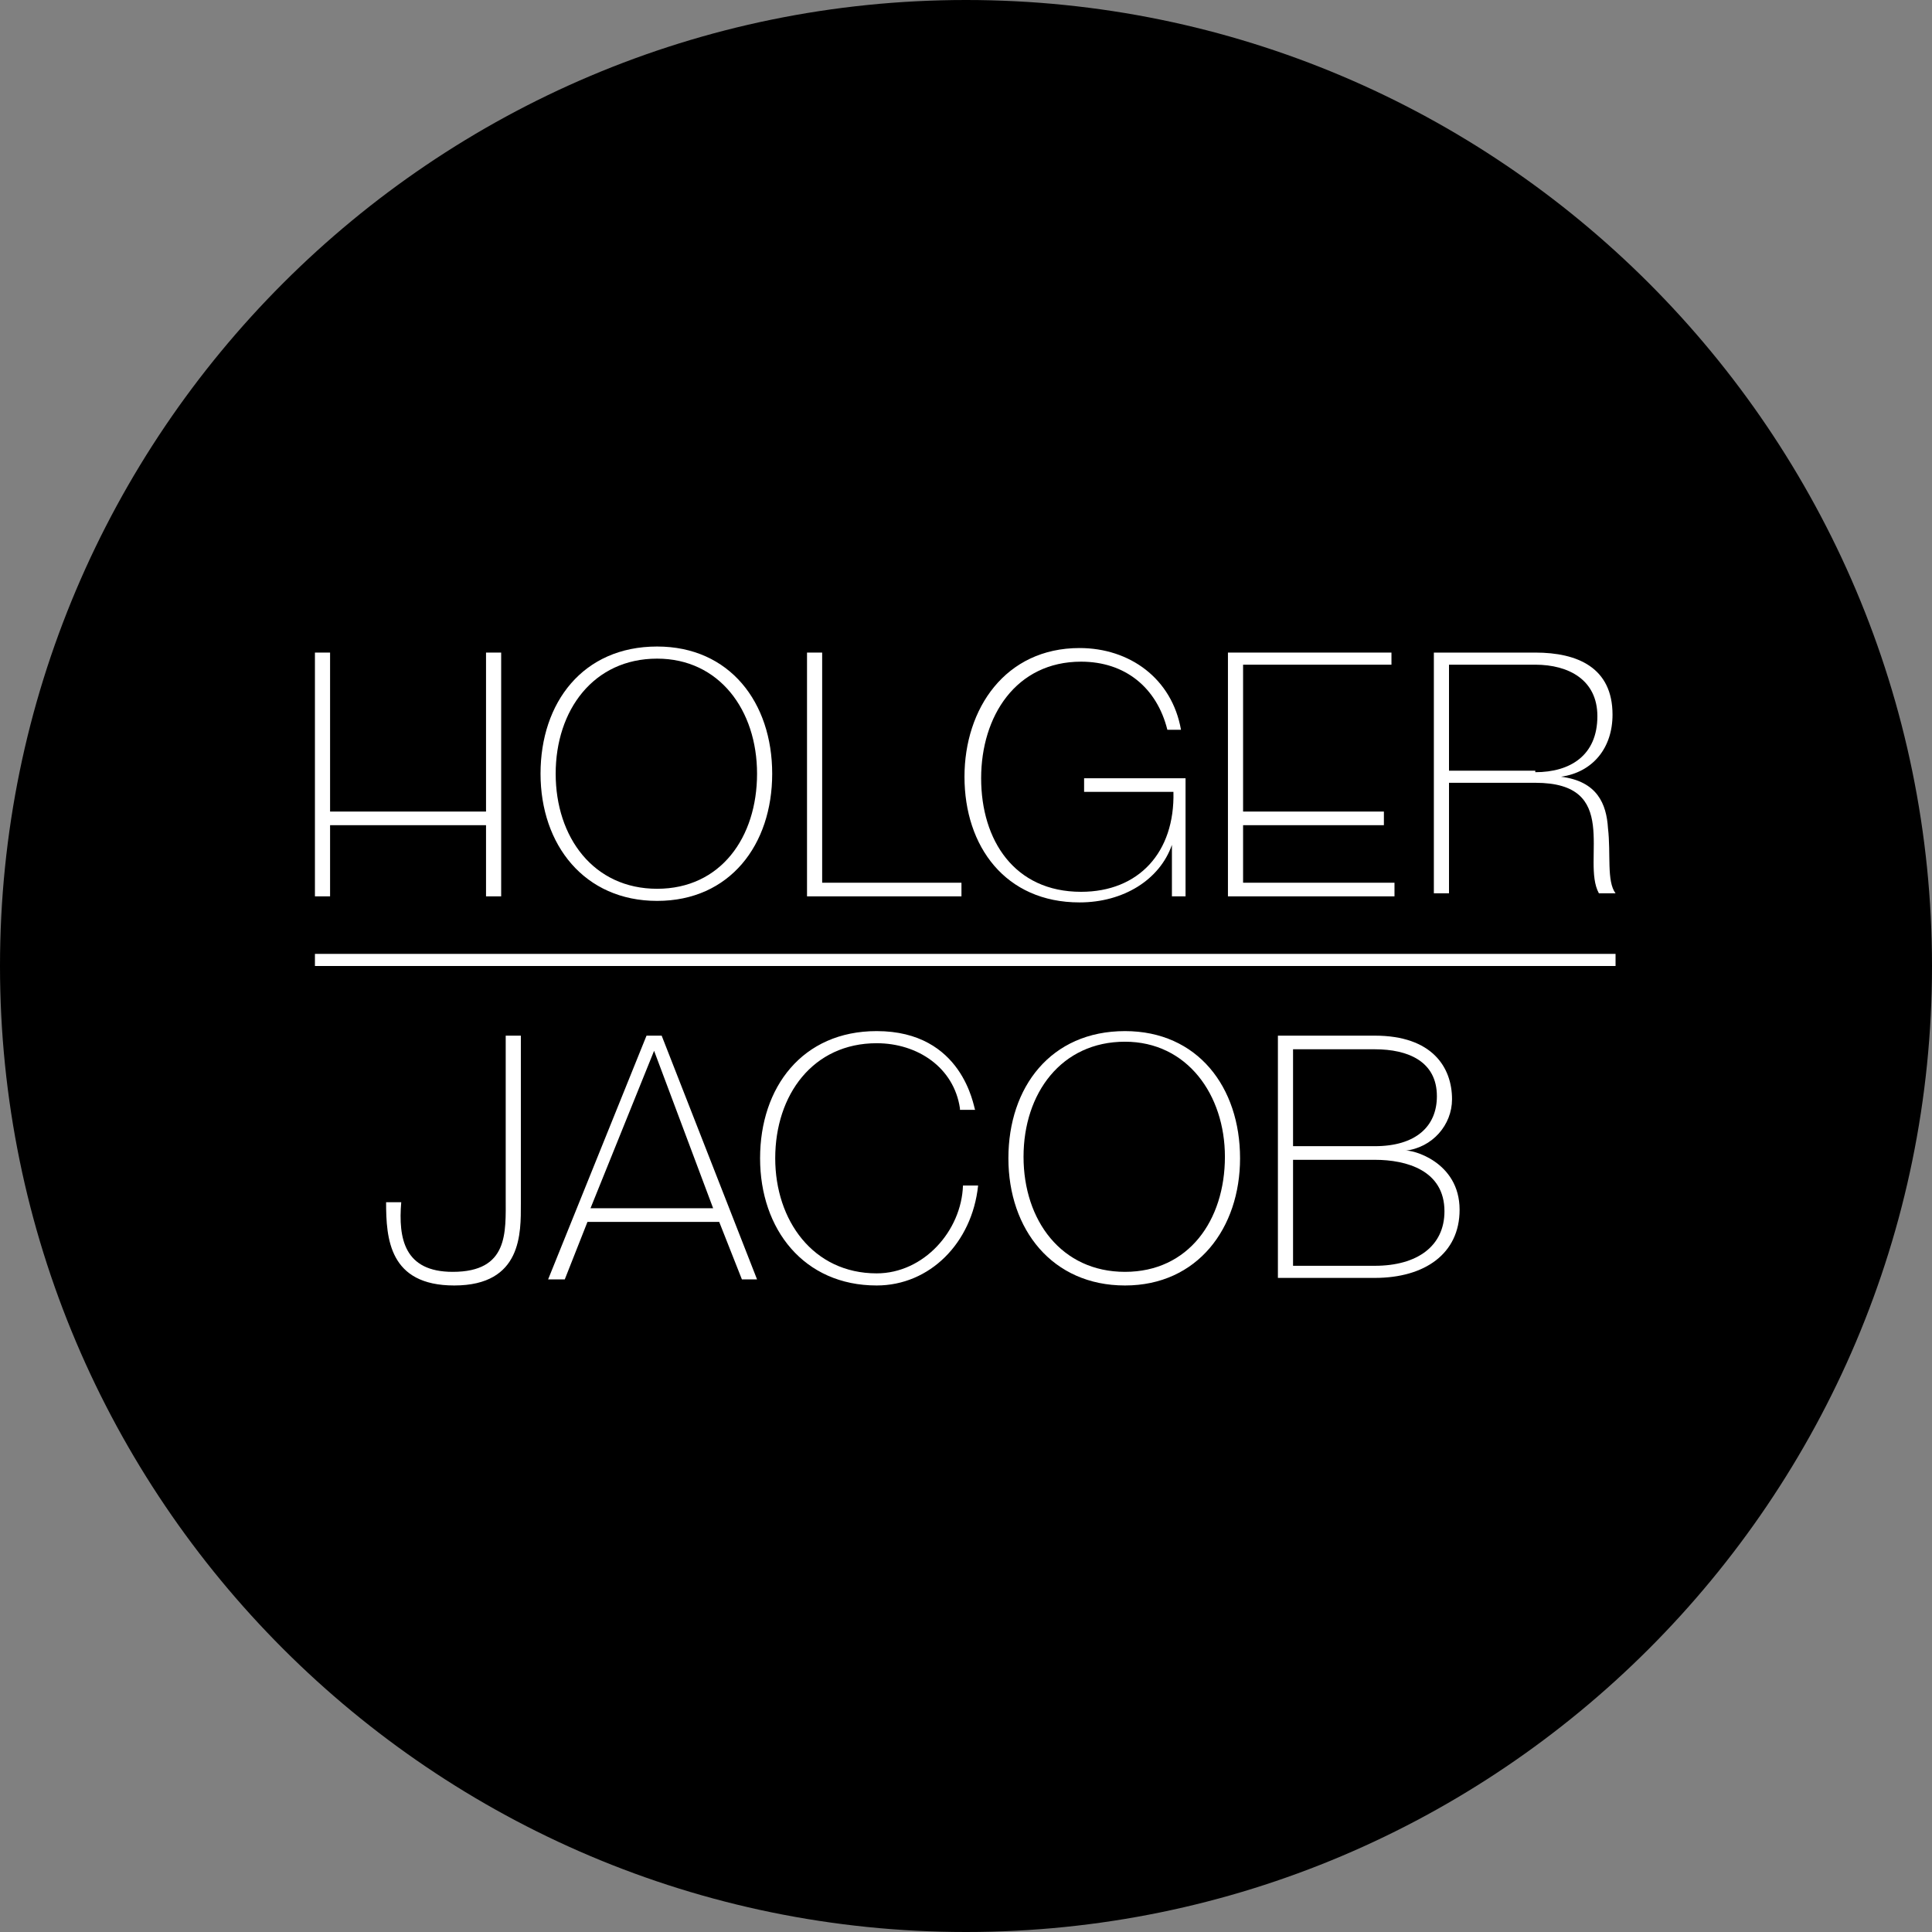
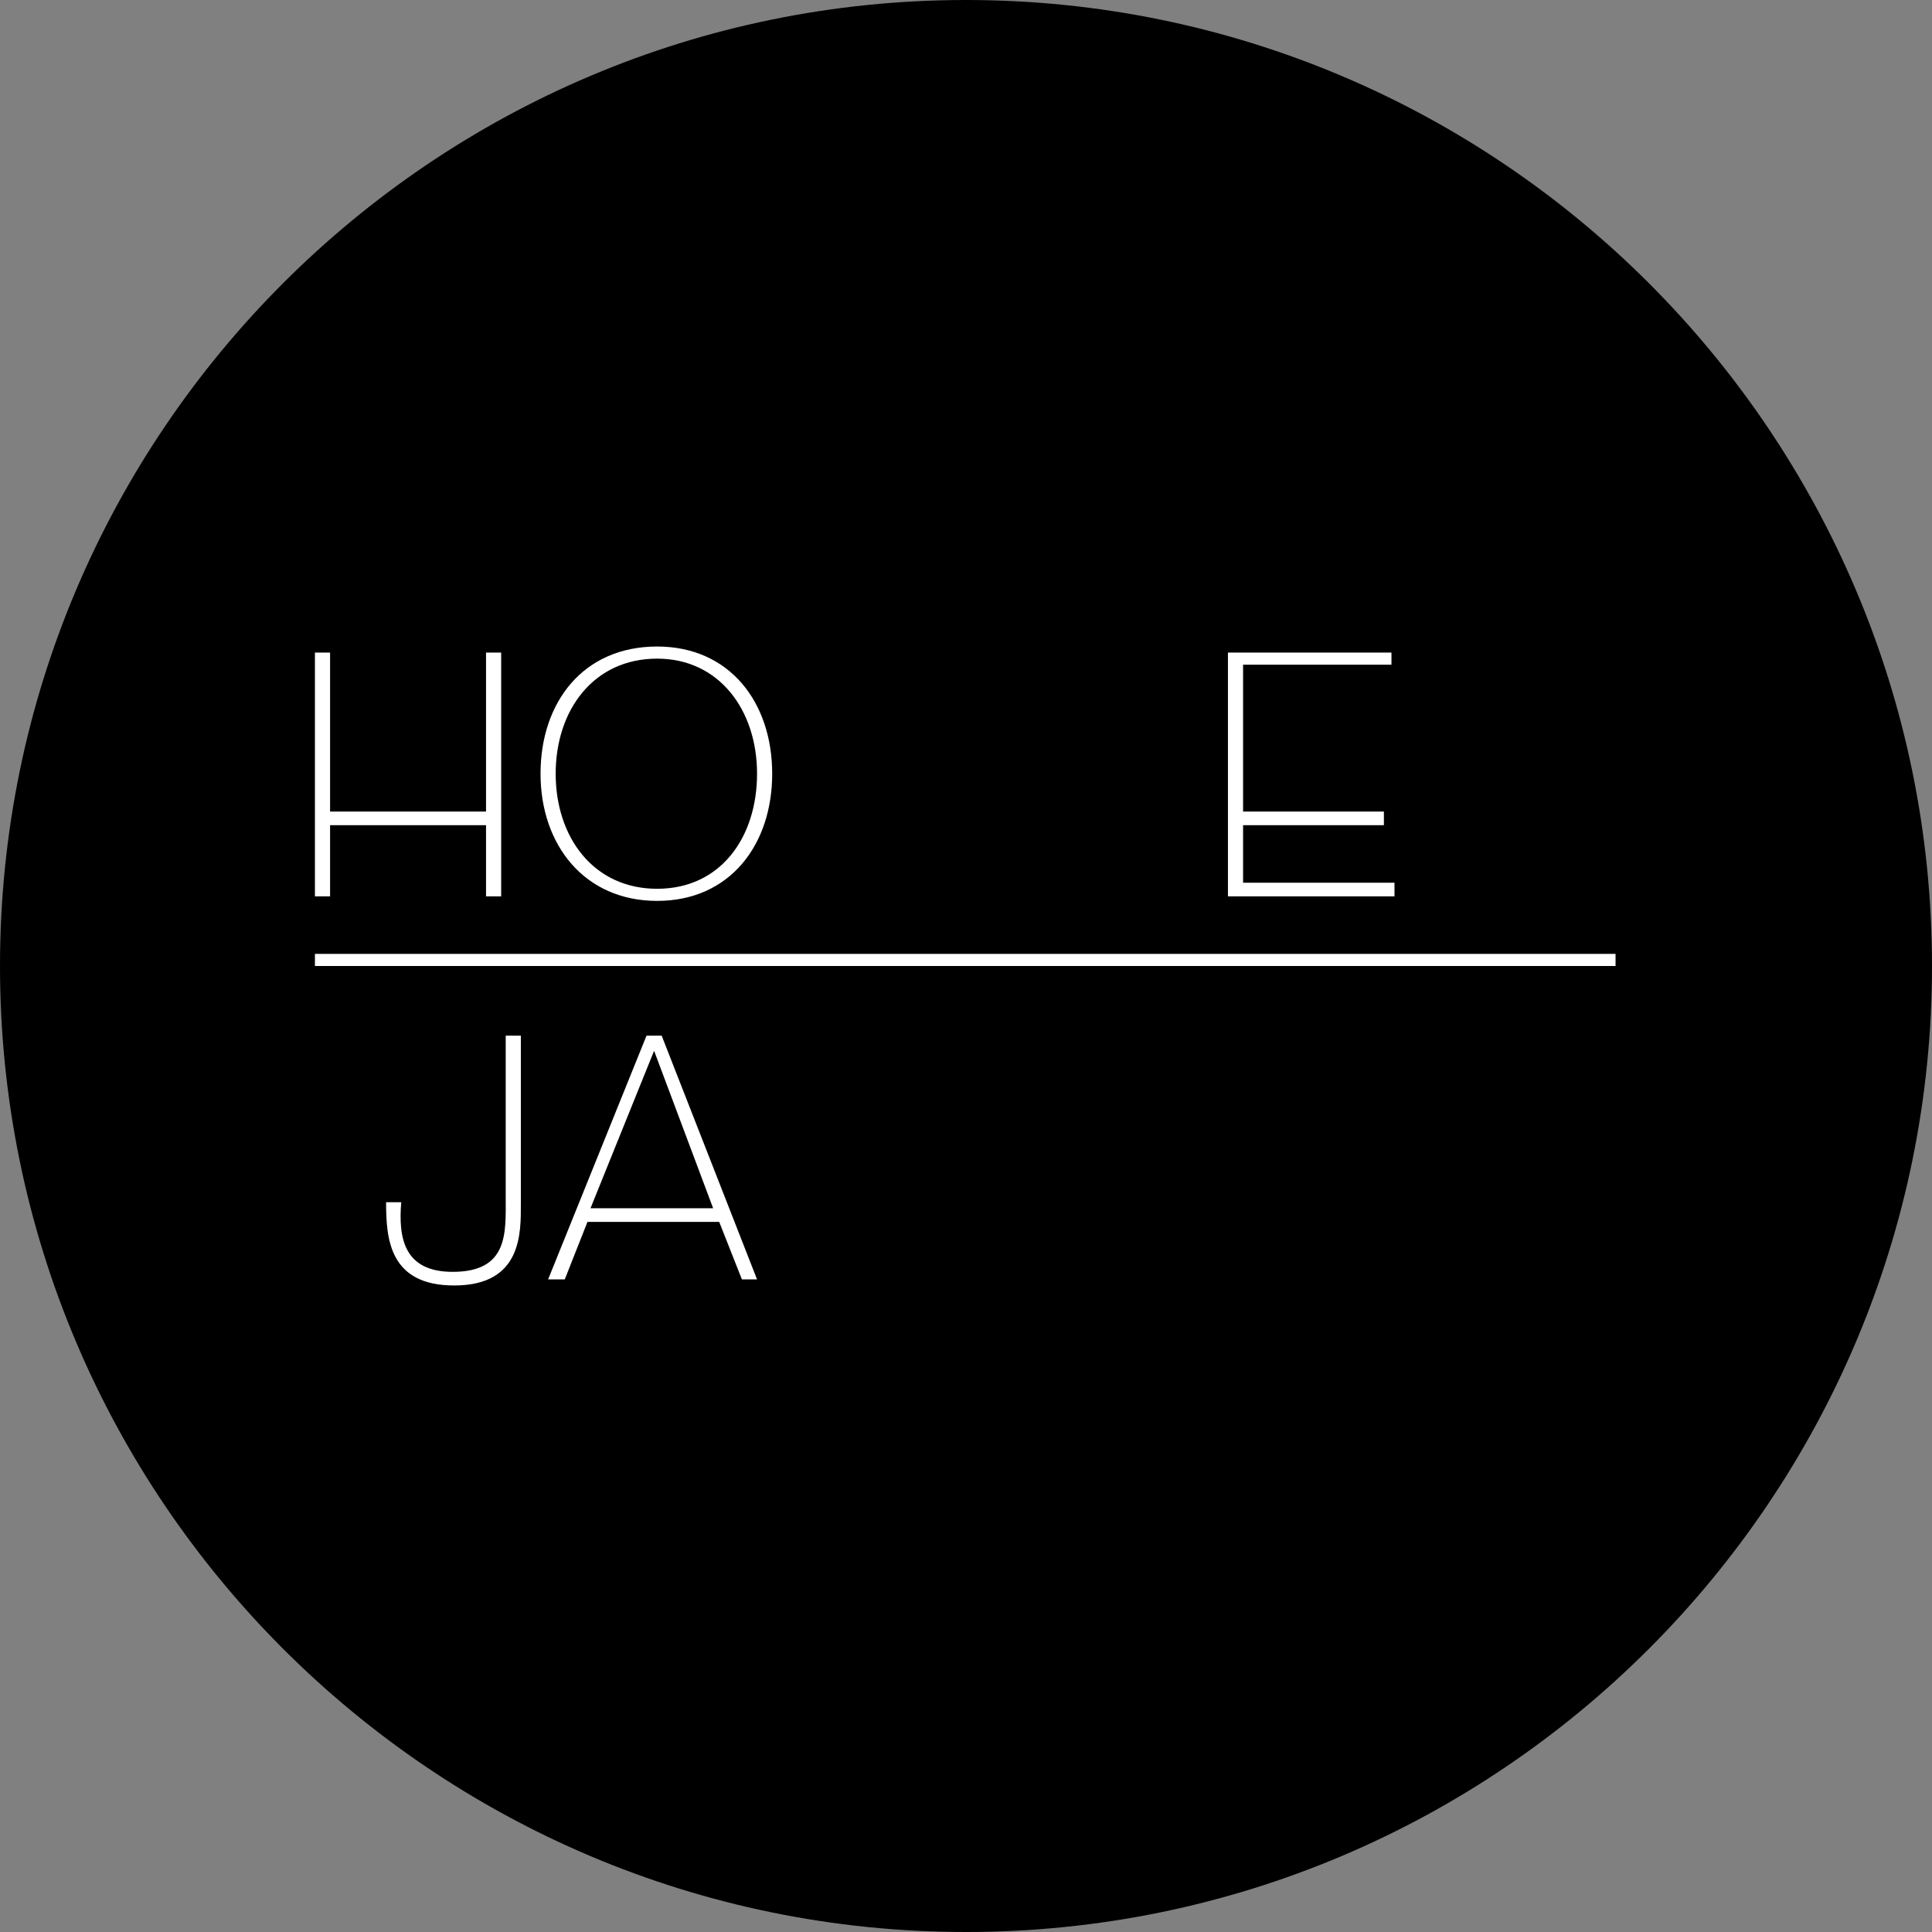
<svg xmlns="http://www.w3.org/2000/svg" xmlns:xlink="http://www.w3.org/1999/xlink" version="1.1" id="Ebene_1" x="0px" y="0px" width="127.6px" height="127.6px" viewBox="0 0 127.6 127.6" style="enable-background:new 0 0 127.6 127.6;" xml:space="preserve">
  <rect x="0" y="0" width="127.6" height="127.6" fill="#808080" stroke="none" />
  <style type="text/css">
	.st0{clip-path:url(#SVGID_2_);}
	.st1{fill:#FFFFFF;}
	.st2{clip-path:url(#SVGID_4_);fill:#FFFFFF;}
	.st3{clip-path:url(#SVGID_6_);fill:#FFFFFF;}
	.st4{clip-path:url(#SVGID_8_);fill:#FFFFFF;}
	.st5{clip-path:url(#SVGID_10_);fill:#FFFFFF;}
</style>
  <g>
    <defs>
      <rect id="SVGID_1_" width="127.6" height="127.6" />
    </defs>
    <clipPath id="SVGID_2_">
      <use xlink:href="#SVGID_1_" style="overflow:visible;" />
    </clipPath>
    <path class="st0" d="M63.8,127.6c35.2,0,63.8-28.6,63.8-63.8C127.6,28.6,99,0,63.8,0S0,28.6,0,63.8C0,99,28.6,127.6,63.8,127.6" />
  </g>
  <polygon class="st1" points="21.8,54.5 21.8,59.2 20.8,59.2 20.8,43.1 21.8,43.1 21.8,53.6 32.1,53.6 32.1,43.1 33.1,43.1   33.1,59.2 32.1,59.2 32.1,54.5 " />
  <g>
    <defs>
      <rect id="SVGID_3_" width="127.6" height="127.6" />
    </defs>
    <clipPath id="SVGID_4_">
      <use xlink:href="#SVGID_3_" style="overflow:visible;" />
    </clipPath>
    <path class="st2" d="M43.4,58.7c4.2,0,6.6-3.4,6.6-7.6s-2.5-7.6-6.6-7.6c-4.2,0-6.7,3.4-6.7,7.6S39.2,58.7,43.4,58.7 M43.4,59.5   c-4.8,0-7.7-3.7-7.7-8.4s2.8-8.4,7.7-8.4c4.8,0,7.6,3.7,7.6,8.4S48.2,59.5,43.4,59.5" />
  </g>
-   <polygon class="st1" points="53.3,43.1 54.3,43.1 54.3,58.3 63.5,58.3 63.5,59.2 53.3,59.2 " />
  <g>
    <defs>
-       <rect id="SVGID_5_" width="127.6" height="127.6" />
-     </defs>
+       </defs>
    <clipPath id="SVGID_6_">
      <use xlink:href="#SVGID_5_" style="overflow:visible;" />
    </clipPath>
    <path class="st3" d="M78.3,51.3v7.9h-0.9v-3.4h0c-0.8,2.3-3.2,3.8-6.1,3.8c-4.9,0-7.6-3.7-7.6-8.3c0-4.5,2.7-8.5,7.6-8.5   c3.3,0,6.1,2,6.7,5.4h-0.9c-0.7-2.8-2.8-4.5-5.7-4.5c-4.3,0-6.6,3.6-6.6,7.7c0,4.1,2.2,7.5,6.6,7.5c3.8,0,6.2-2.6,6.1-6.6h-5.9   v-0.9H78.3z" />
  </g>
  <polygon class="st1" points="92.1,58.3 92.1,59.2 81.1,59.2 81.1,43.1 91.9,43.1 91.9,43.9 82.1,43.9 82.1,53.6 91.4,53.6   91.4,54.5 82.1,54.5 82.1,58.3 " />
  <g>
    <defs>
      <rect id="SVGID_7_" width="127.6" height="127.6" />
    </defs>
    <clipPath id="SVGID_8_">
      <use xlink:href="#SVGID_7_" style="overflow:visible;" />
    </clipPath>
-     <path class="st4" d="M101.4,51c2.3,0,4.1-1.1,4.1-3.7c0-2.4-1.9-3.4-4.1-3.4h-5.7v7H101.4z M94.7,43.1h6.7c2.8,0,5.1,1,5.1,4.1   c0,2.2-1.3,3.8-3.4,4.1v0c2.4,0.3,3,1.8,3.1,3.4c0.2,1.7-0.1,3.5,0.5,4.3h-1.1c-0.6-1.1-0.2-2.9-0.4-4.5c-0.2-1.6-1-2.8-3.8-2.8   h-5.7v7.3h-1V43.1z" />
    <path class="st4" d="M26.5,79.4c-0.2,2.4,0.2,4.6,3.4,4.6c3.7,0,3.5-2.6,3.5-4.9V68.4h1v11.1c0,1.9,0.1,5.4-4.4,5.4   c-4.3,0-4.5-3.1-4.5-5.5H26.5z" />
  </g>
  <path class="st1" d="M47.1,79.8l-3.9-10.4h0L39,79.8H47.1z M43.7,68.4L50,84.5H49l-1.5-3.8h-8.7l-1.5,3.8h-1.1l6.5-16.1H43.7z" />
  <g>
    <defs>
-       <rect id="SVGID_9_" width="127.6" height="127.6" />
-     </defs>
+       </defs>
    <clipPath id="SVGID_10_">
      <use xlink:href="#SVGID_9_" style="overflow:visible;" />
    </clipPath>
    <path class="st5" d="M63.4,73.2c-0.4-2.7-2.8-4.3-5.5-4.3c-4.2,0-6.7,3.4-6.7,7.6c0,4.1,2.5,7.6,6.7,7.6c3.1,0,5.6-2.8,5.7-5.8h1   c-0.4,3.8-3.2,6.6-6.7,6.6c-4.8,0-7.7-3.7-7.7-8.4s2.8-8.4,7.7-8.4c5.7,0,6.4,5,6.5,5.2H63.4z" />
-     <path class="st5" d="M74.3,84c4.2,0,6.6-3.4,6.6-7.6c0-4.1-2.5-7.6-6.6-7.6c-4.2,0-6.7,3.4-6.7,7.6C67.6,80.6,70.1,84,74.3,84    M74.3,84.9c-4.8,0-7.7-3.7-7.7-8.4c0-4.7,2.8-8.4,7.7-8.4c4.8,0,7.6,3.7,7.6,8.4C81.9,81.1,79.1,84.9,74.3,84.9" />
-     <path class="st5" d="M85.4,83.6h5.4c2.8,0,4.6-1.3,4.6-3.6c0-2.7-2.5-3.4-4.6-3.4h-5.4V83.6z M85.4,75.7h5.4c2.7,0,4.1-1.3,4.1-3.3   c0-2.3-1.9-3.1-4.1-3.1h-5.4V75.7z M84.4,68.4h6.4c3.8,0,5.1,2.1,5.1,4.2c0,1.7-1.3,3.2-3.1,3.4l0,0c0.4-0.1,3.6,0.7,3.6,3.9   c0,2.9-2.3,4.5-5.6,4.5h-6.4V68.4z" />
+     <path class="st5" d="M74.3,84c0-4.1-2.5-7.6-6.6-7.6c-4.2,0-6.7,3.4-6.7,7.6C67.6,80.6,70.1,84,74.3,84    M74.3,84.9c-4.8,0-7.7-3.7-7.7-8.4c0-4.7,2.8-8.4,7.7-8.4c4.8,0,7.6,3.7,7.6,8.4C81.9,81.1,79.1,84.9,74.3,84.9" />
  </g>
  <rect x="20.8" y="63" class="st1" width="85.9" height="0.8" />
</svg>